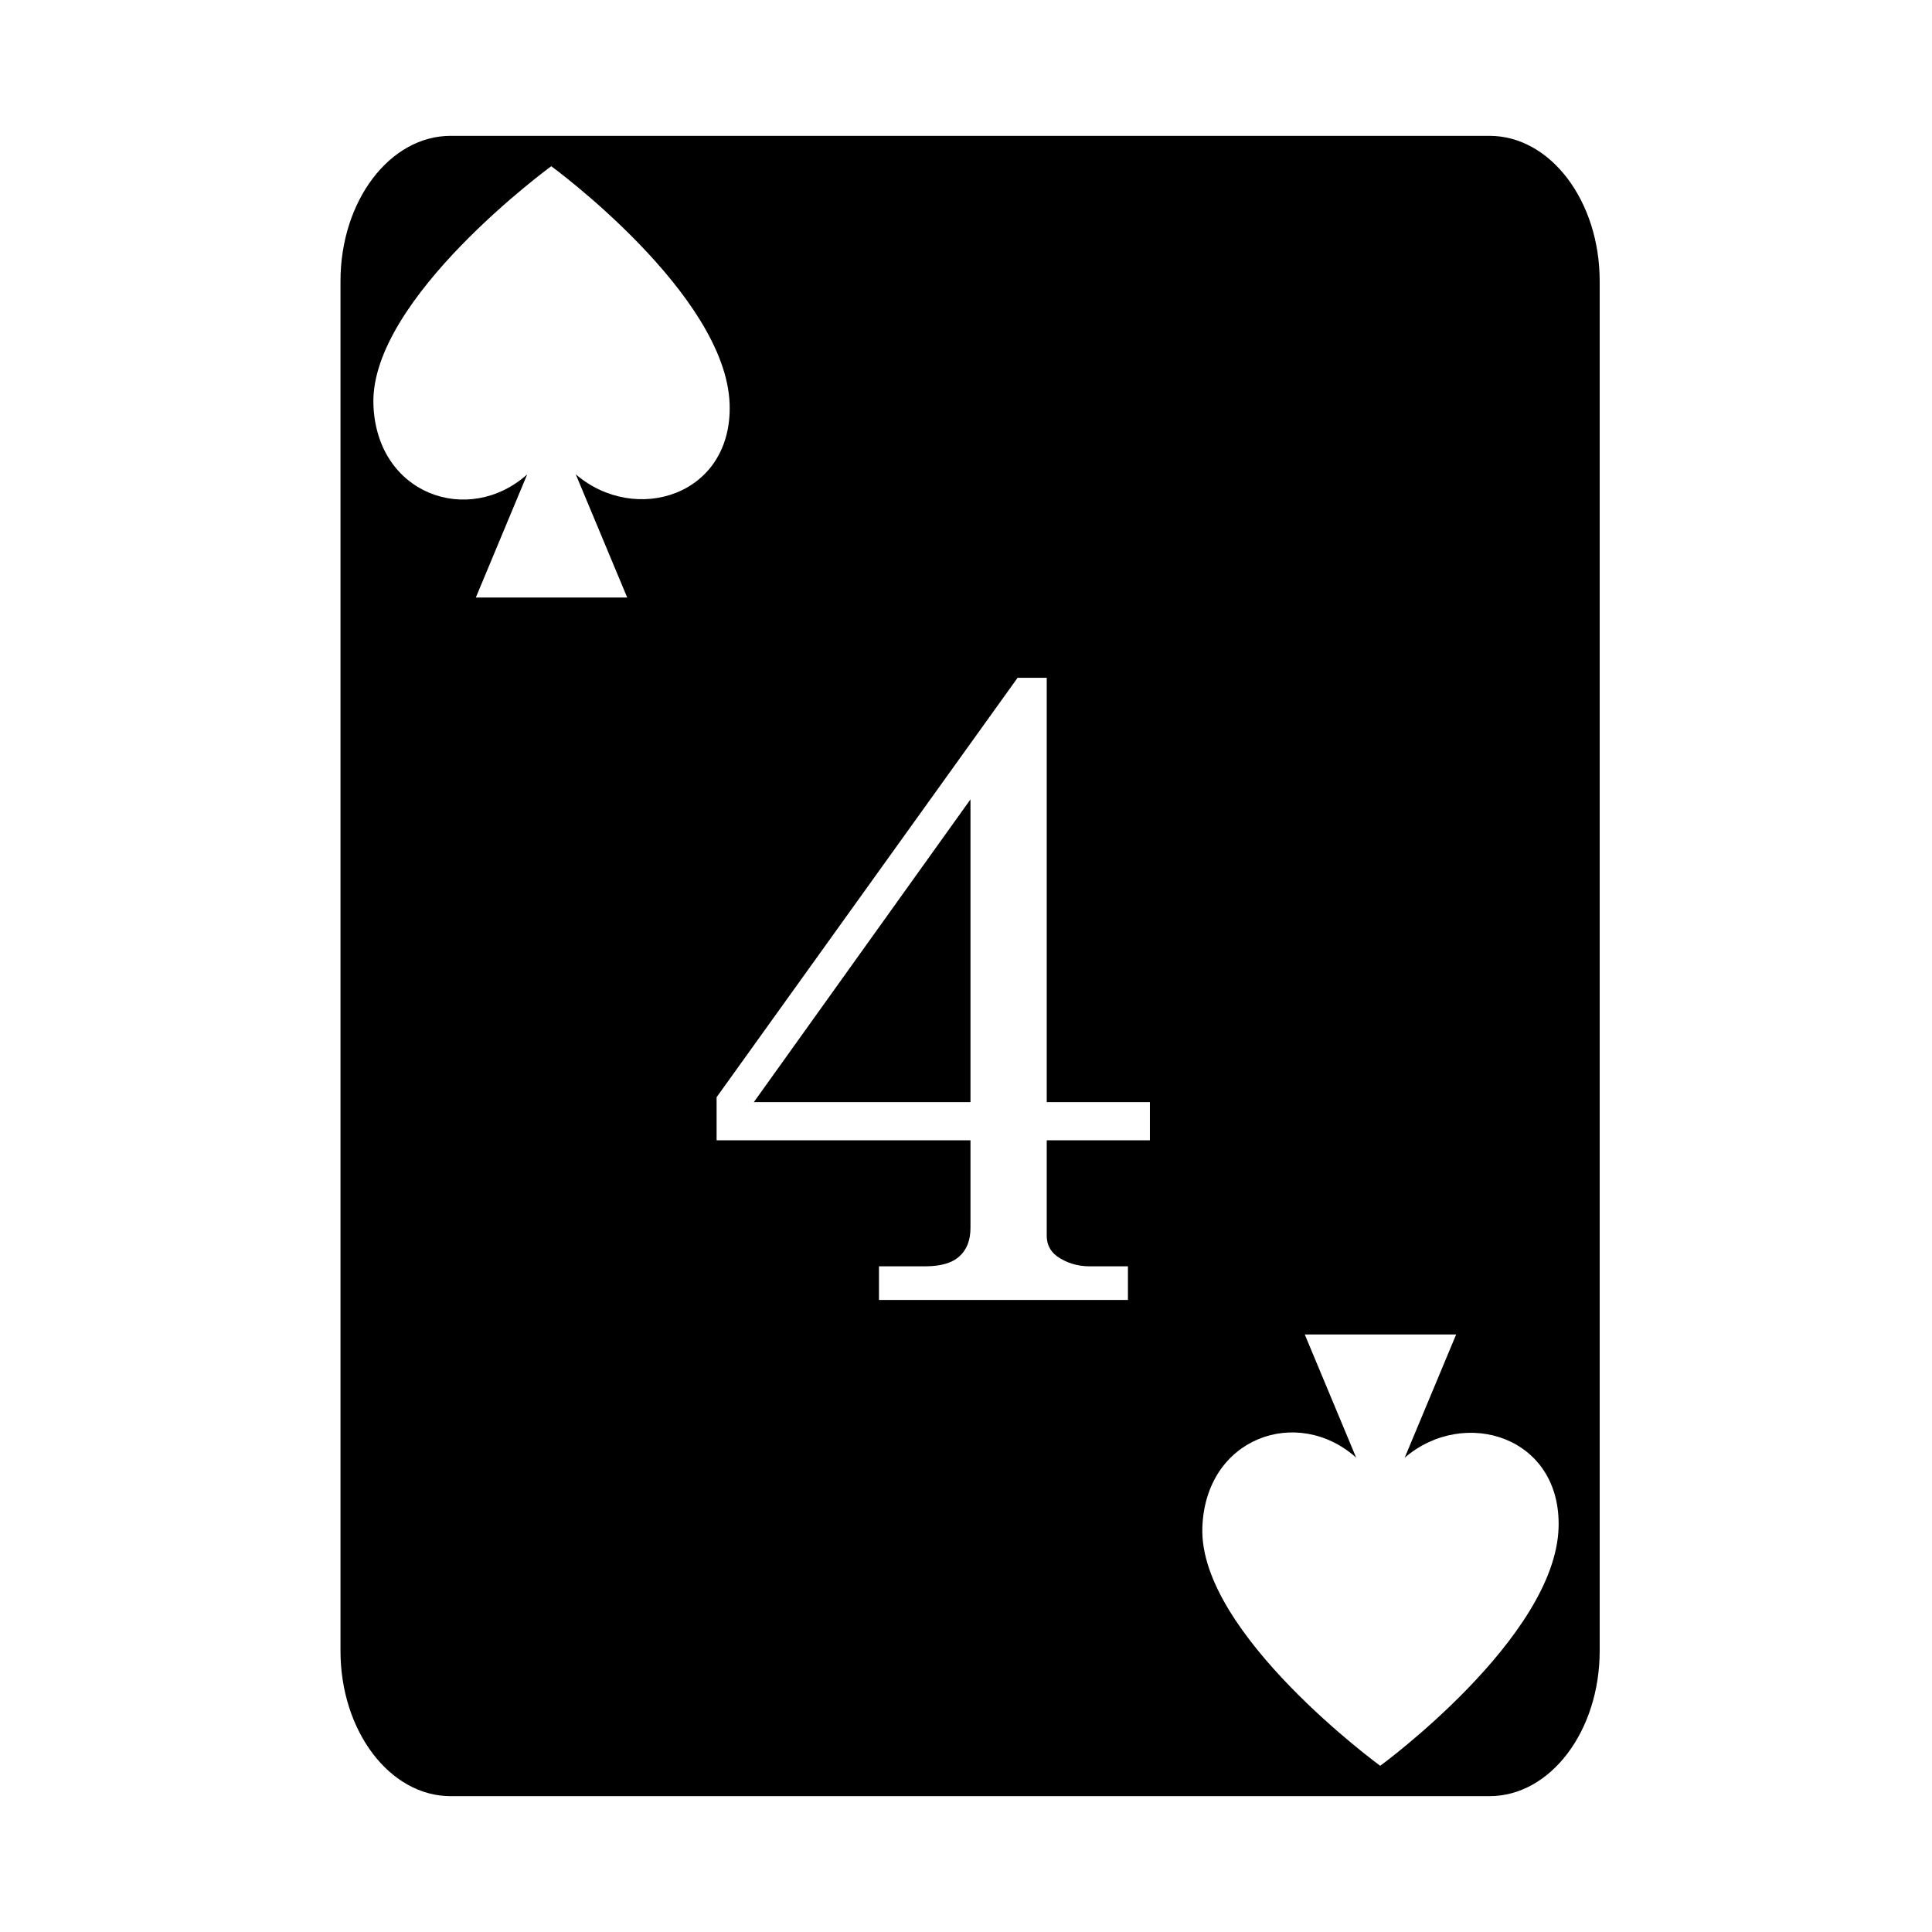
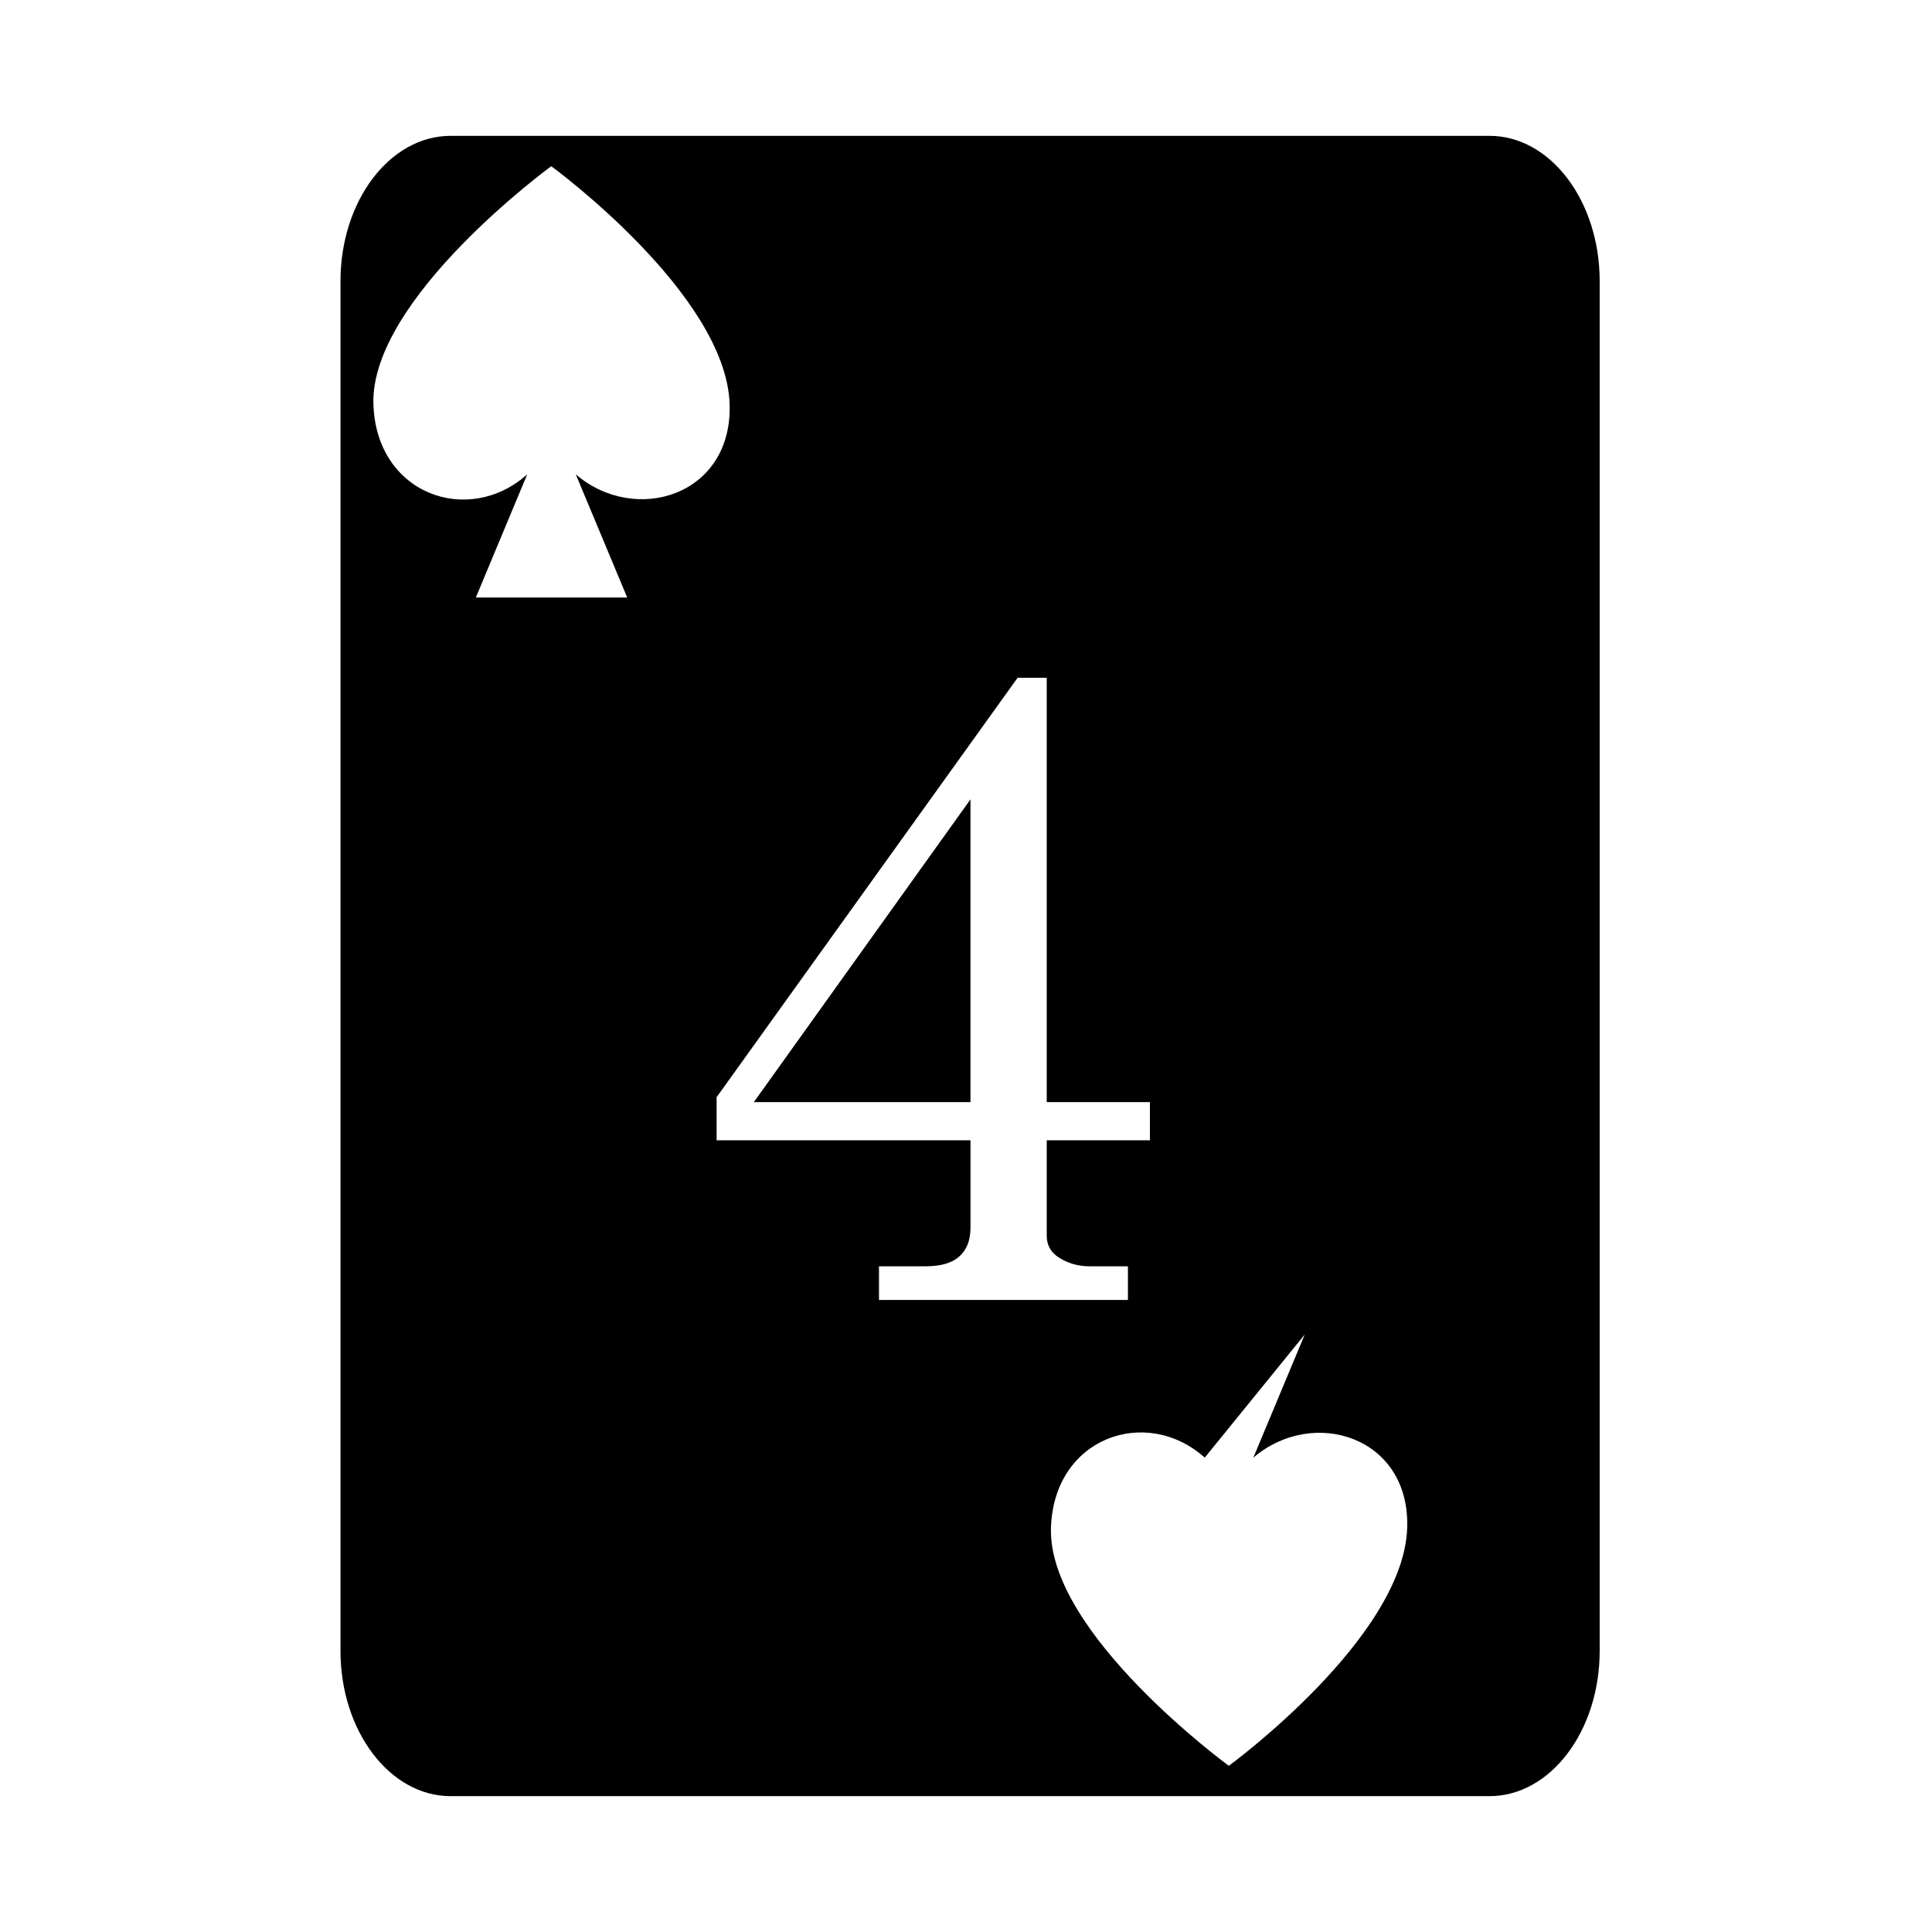
<svg xmlns="http://www.w3.org/2000/svg" width="800" height="800" viewBox="0 0 512 512">
-   <path fill="currentColor" d="M119.434 36c-16.126 0-29.2 17.237-29.2 38.5v363c0 21.263 13.074 38.5 29.2 38.5h275.3c16.126 0 29.198-17.237 29.198-38.5v-363c0-21.263-13.072-38.5-29.198-38.5zm26.654 8.047s46.338 33.838 47.271 63.068c.776 24.287-25.024 32.122-40.775 18.586l13.633 32.653H126.1l13.613-32.635c-15.535 13.88-40.004 5.349-40.756-18.604c-.88-28.01 47.13-63.068 47.13-63.068zM269.67 179.625h7.726v112.453h27.34v10.106h-27.34v25.318q0 3.328 2.616 5.35q3.804 2.733 8.797 2.734h10.103v8.916h-65.974v-8.916h12.244q6.181 0 9.035-2.615q2.97-2.616 2.97-7.608v-23.18h-67.28v-11.412zm-12.483 32.215l-57.416 80.238h57.417zm88.59 141.808h40.118l-13.633 32.653c15.75-13.536 41.551-5.701 40.775 18.586c-.933 29.23-47.271 63.068-47.271 63.068s-48.012-35.059-47.133-63.068c.751-23.953 25.222-32.485 40.758-18.604z" />
+   <path fill="currentColor" d="M119.434 36c-16.126 0-29.2 17.237-29.2 38.5v363c0 21.263 13.074 38.5 29.2 38.5h275.3c16.126 0 29.198-17.237 29.198-38.5v-363c0-21.263-13.072-38.5-29.198-38.5zm26.654 8.047s46.338 33.838 47.271 63.068c.776 24.287-25.024 32.122-40.775 18.586l13.633 32.653H126.1l13.613-32.635c-15.535 13.88-40.004 5.349-40.756-18.604c-.88-28.01 47.13-63.068 47.13-63.068zM269.67 179.625h7.726v112.453h27.34v10.106h-27.34v25.318q0 3.328 2.616 5.35q3.804 2.733 8.797 2.734h10.103v8.916h-65.974v-8.916h12.244q6.181 0 9.035-2.615q2.97-2.616 2.97-7.608v-23.18h-67.28v-11.412zm-12.483 32.215l-57.416 80.238h57.417zm88.59 141.808l-13.633 32.653c15.75-13.536 41.551-5.701 40.775 18.586c-.933 29.23-47.271 63.068-47.271 63.068s-48.012-35.059-47.133-63.068c.751-23.953 25.222-32.485 40.758-18.604z" />
</svg>